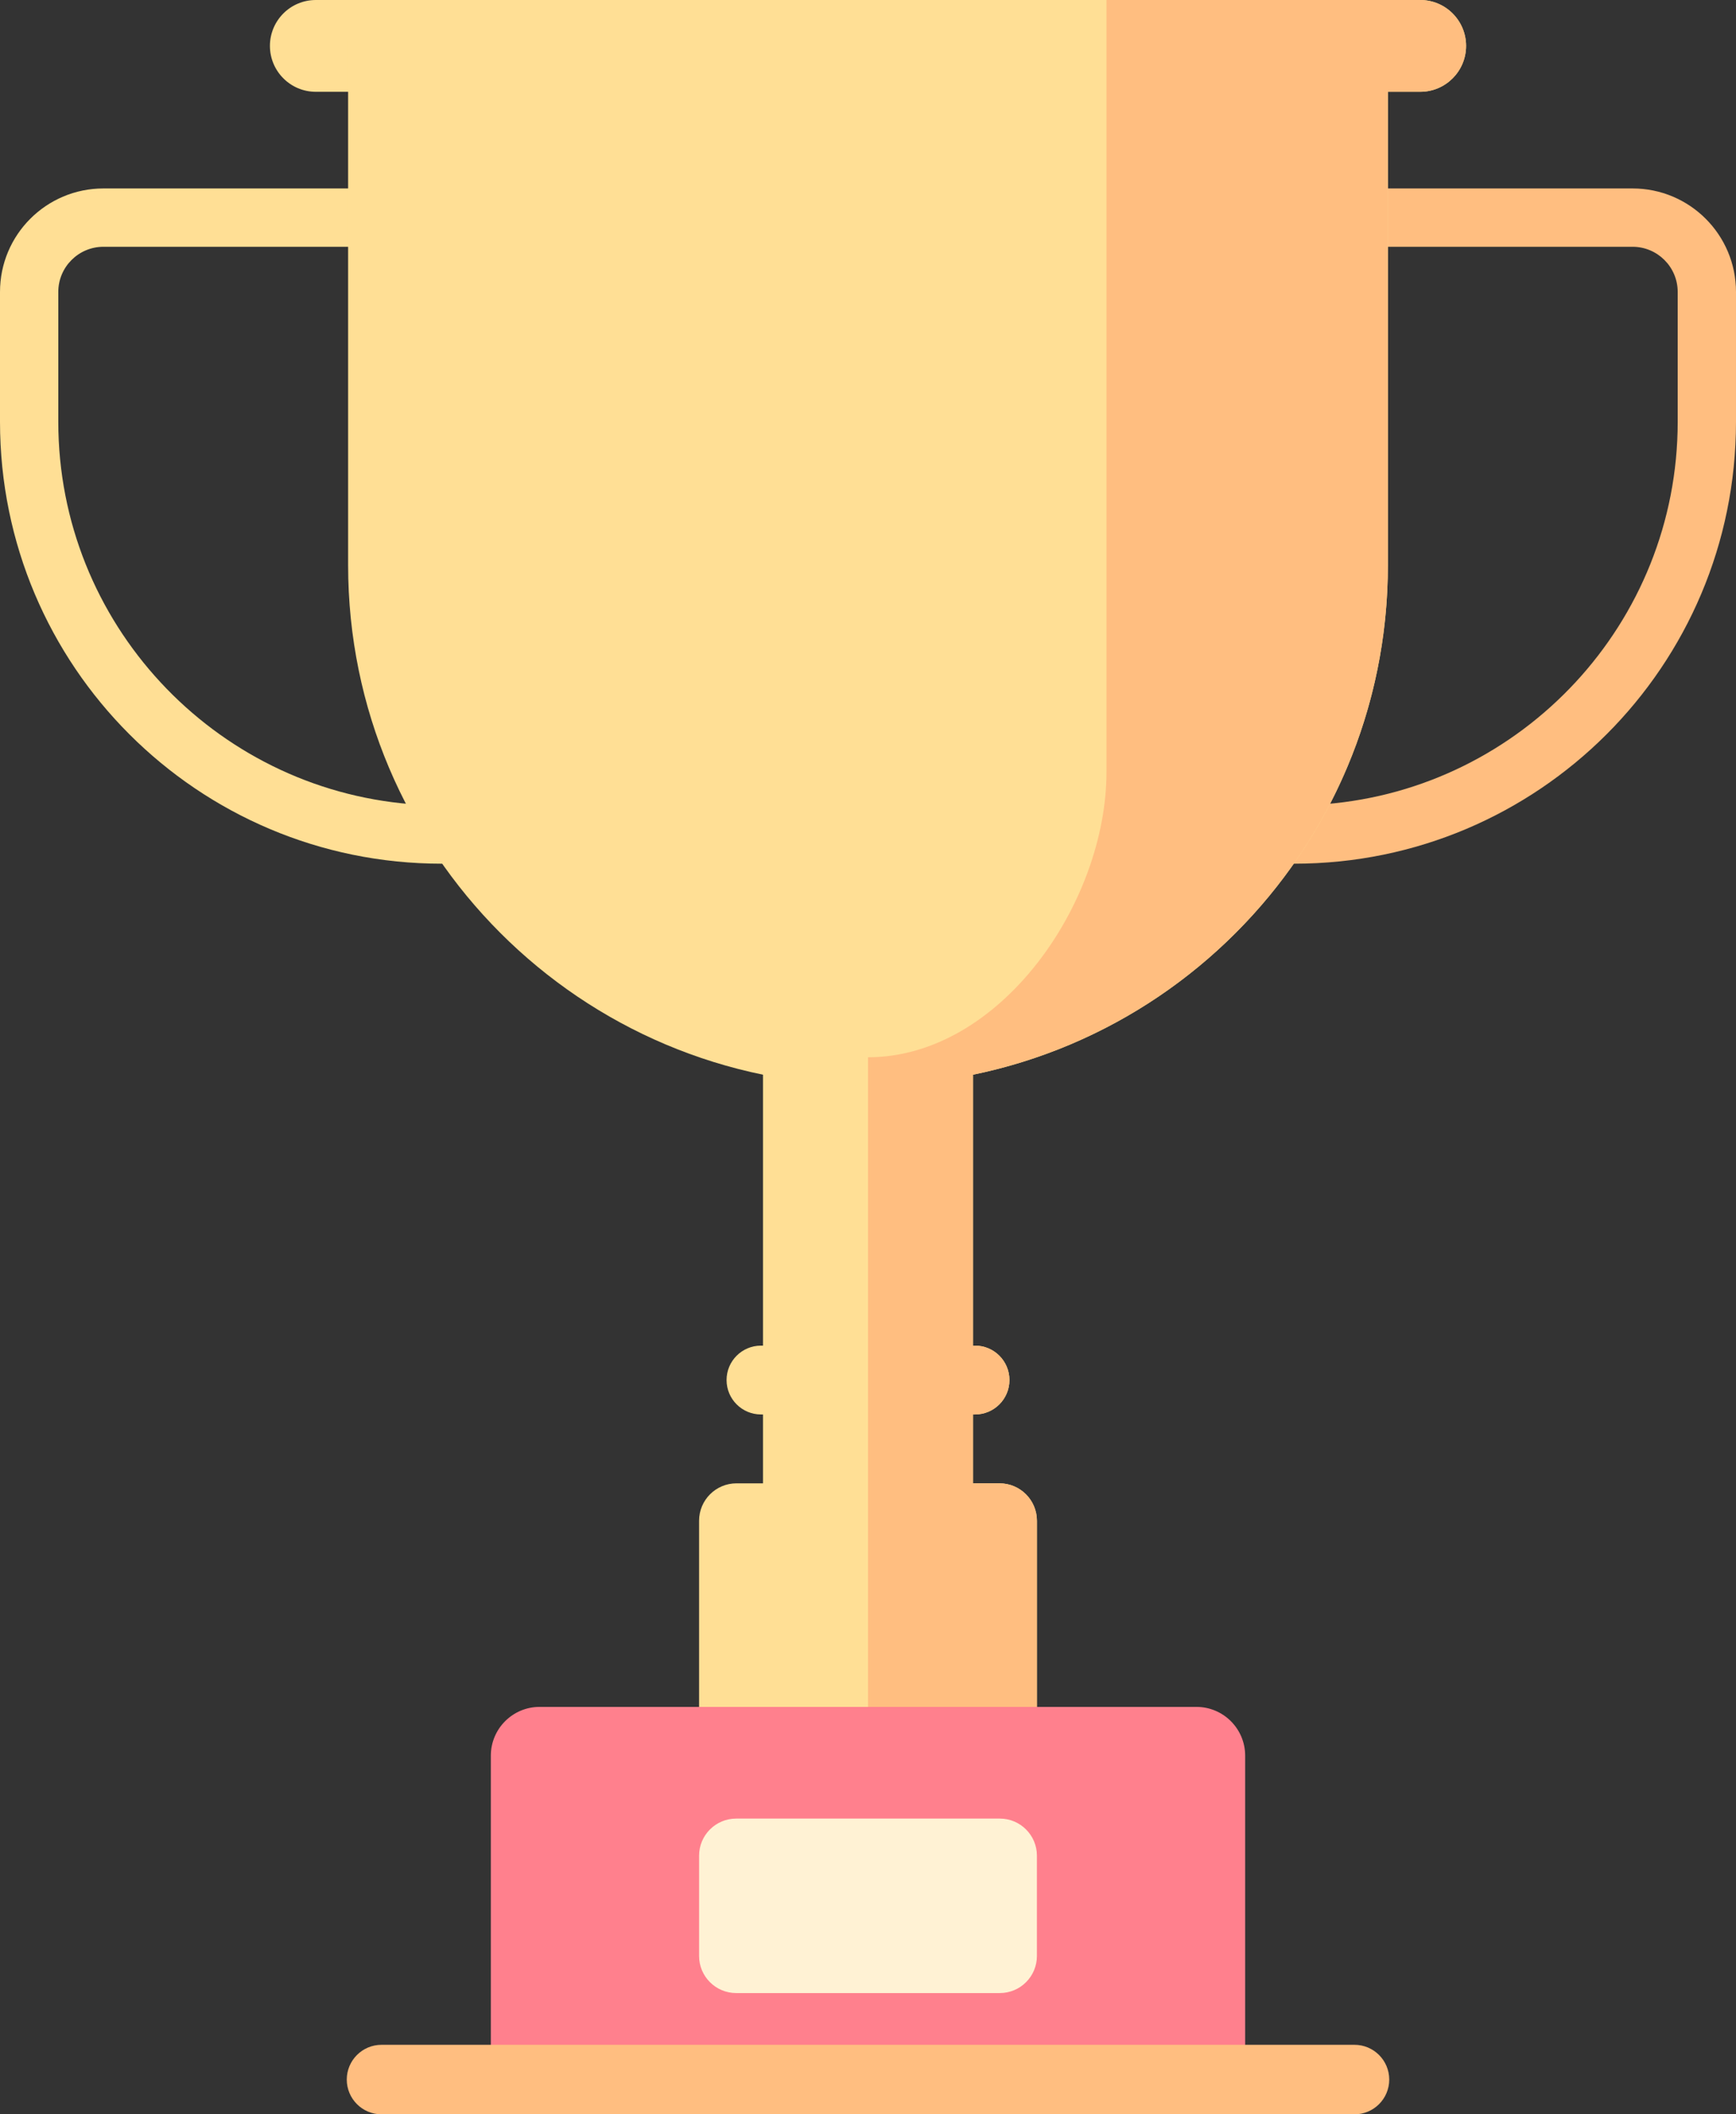
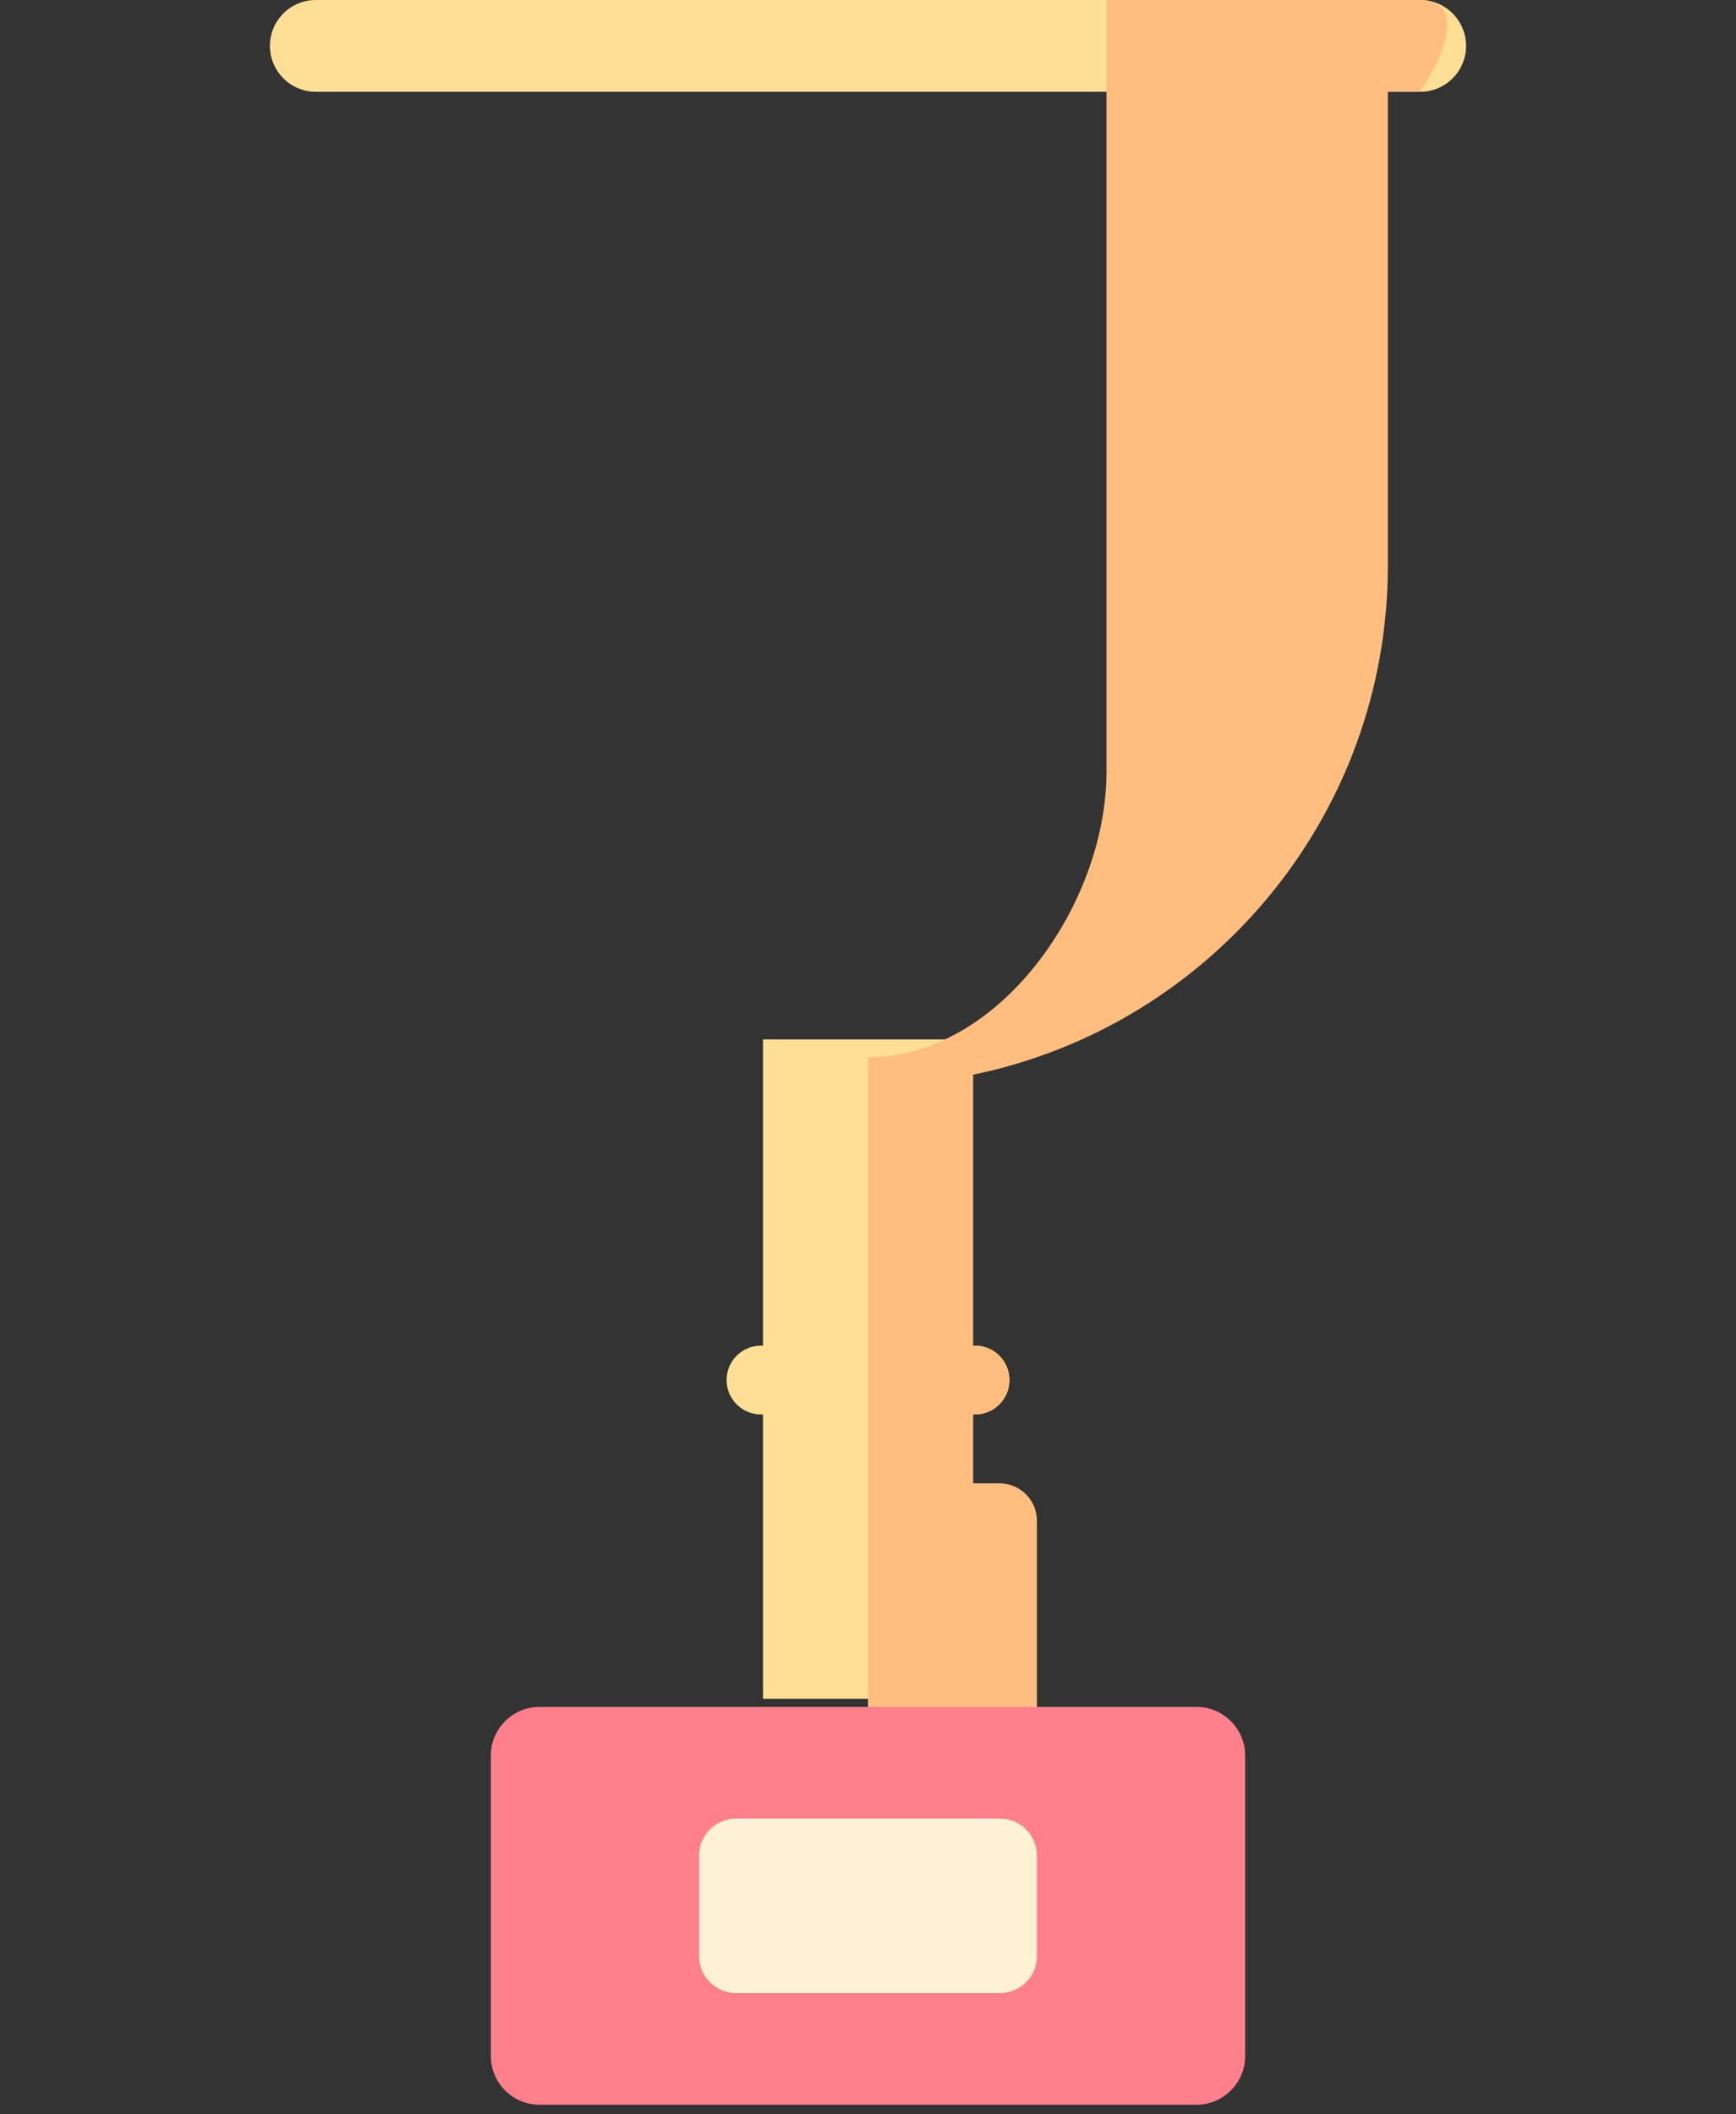
<svg xmlns="http://www.w3.org/2000/svg" version="1.1" id="图层_1" x="0px" y="0px" viewBox="0 0 382.766 465.976" style="enable-background:new 0 0 382.766 465.976;" xml:space="preserve">
  <rect x="0" y="0" width="382.766" height="465.976" fill="#333333" stroke="none" />
  <g>
    <g>
-       <path style="fill:#FFDF95;" d="M90.575,54.389v122.834c-43.438-3.48-77.721-39.943-77.721-84.261V64.334    c0-5.484,4.461-9.945,9.945-9.945H90.575 M103.43,41.534H22.8c-12.592,0-22.8,10.208-22.8,22.8v28.628    c0,53.786,43.602,97.388,97.388,97.388h6.042V41.534L103.43,41.534z" />
-     </g>
+       </g>
    <g>
-       <path style="fill:#FFBE80;" d="M359.966,54.389c5.484,0,9.945,4.461,9.945,9.945v28.628c0,44.319-34.282,80.781-77.721,84.261    V54.389H359.966 M359.966,41.534h-80.63v148.815h6.042c53.786,0,97.388-43.602,97.388-97.388V64.334    C382.766,51.742,372.558,41.534,359.966,41.534L359.966,41.534z" />
-     </g>
+       </g>
    <g>
      <path style="fill:#FFDF95;" d="M313.135,20.231H69.632c-5.587,0-10.115-4.529-10.115-10.115v0C59.516,4.529,64.045,0,69.632,0    h243.503c5.587,0,10.115,4.529,10.115,10.115v0C323.25,15.702,318.721,20.231,313.135,20.231z" />
    </g>
    <g>
      <rect x="168.231" y="229.078" style="fill:#FFDF95;" width="46.304" height="145.311" />
    </g>
    <g>
      <path style="fill:#FFDF95;" d="M214.984,311.731h-47.201c-4.189,0-7.584-3.396-7.584-7.584l0,0c0-4.189,3.396-7.584,7.584-7.584    h47.201c4.189,0,7.584,3.396,7.584,7.584l0,0C222.568,308.336,219.172,311.731,214.984,311.731z" />
    </g>
    <g>
-       <path style="fill:#FFDF95;" d="M228.628,376.179h-74.49v-41.019c0-4.557,3.694-8.251,8.251-8.251h57.988    c4.557,0,8.251,3.694,8.251,8.251V376.179z" />
-     </g>
+       </g>
    <g>
      <path style="fill:#FF808D;" d="M263.784,463.865H118.982c-5.943,0-10.76-4.818-10.76-10.76v-66.166    c0-5.943,4.818-10.76,10.76-10.76h144.802c5.943,0,10.76,4.818,10.76,10.76v66.166    C274.544,459.047,269.727,463.865,263.784,463.865z" />
    </g>
    <g>
      <path style="fill:#FFF2D4;" d="M220.445,439.25h-58.124c-4.519,0-8.183-3.664-8.183-8.183v-22.089    c0-4.519,3.664-8.183,8.183-8.183h58.124c4.519,0,8.183,3.664,8.183,8.183v22.089C228.628,435.586,224.964,439.25,220.445,439.25z    " />
    </g>
    <g>
-       <path style="fill:#FFBE80;" d="M298.647,465.976H84.12c-4.231,0-7.661-3.43-7.661-7.661l0,0c0-4.231,3.43-7.661,7.661-7.661    h214.527c4.231,0,7.661,3.43,7.661,7.661l0,0C306.308,462.546,302.878,465.976,298.647,465.976z" />
-     </g>
+       </g>
    <g>
-       <path style="fill:#FFDF95;" d="M191.383,239.193L191.383,239.193c-63.307,0-114.627-51.32-114.627-114.627V9.174    C76.756,4.107,80.863,0,85.93,0h210.907c5.067,0,9.174,4.107,9.174,9.174v115.392C306.01,187.873,254.69,239.193,191.383,239.193z    " />
-     </g>
+       </g>
    <g>
-       <path style="fill:#FFBE80;" d="M313.135,0h-16.298h-14.179h-38.691v170.094c0,29.041-23.542,62.914-52.583,62.914l0,6.185    c0,11.553,0,136.986,0,136.986h37.245v-41.02c0-4.557-3.694-8.251-8.251-8.251h-5.842v-15.177h0.448    c4.189,0,7.584-3.396,7.584-7.584c0-4.189-3.396-7.584-7.584-7.584h-0.448v-59.71c52.208-10.708,91.475-56.911,91.475-112.287    V20.231h7.124c5.587,0,10.115-4.529,10.115-10.115C323.25,4.529,318.721,0,313.135,0z" />
+       <path style="fill:#FFBE80;" d="M313.135,0h-16.298h-14.179h-38.691v170.094c0,29.041-23.542,62.914-52.583,62.914l0,6.185    c0,11.553,0,136.986,0,136.986h37.245v-41.02c0-4.557-3.694-8.251-8.251-8.251h-5.842v-15.177h0.448    c4.189,0,7.584-3.396,7.584-7.584c0-4.189-3.396-7.584-7.584-7.584h-0.448v-59.71c52.208-10.708,91.475-56.911,91.475-112.287    V20.231h7.124C323.25,4.529,318.721,0,313.135,0z" />
    </g>
  </g>
</svg>